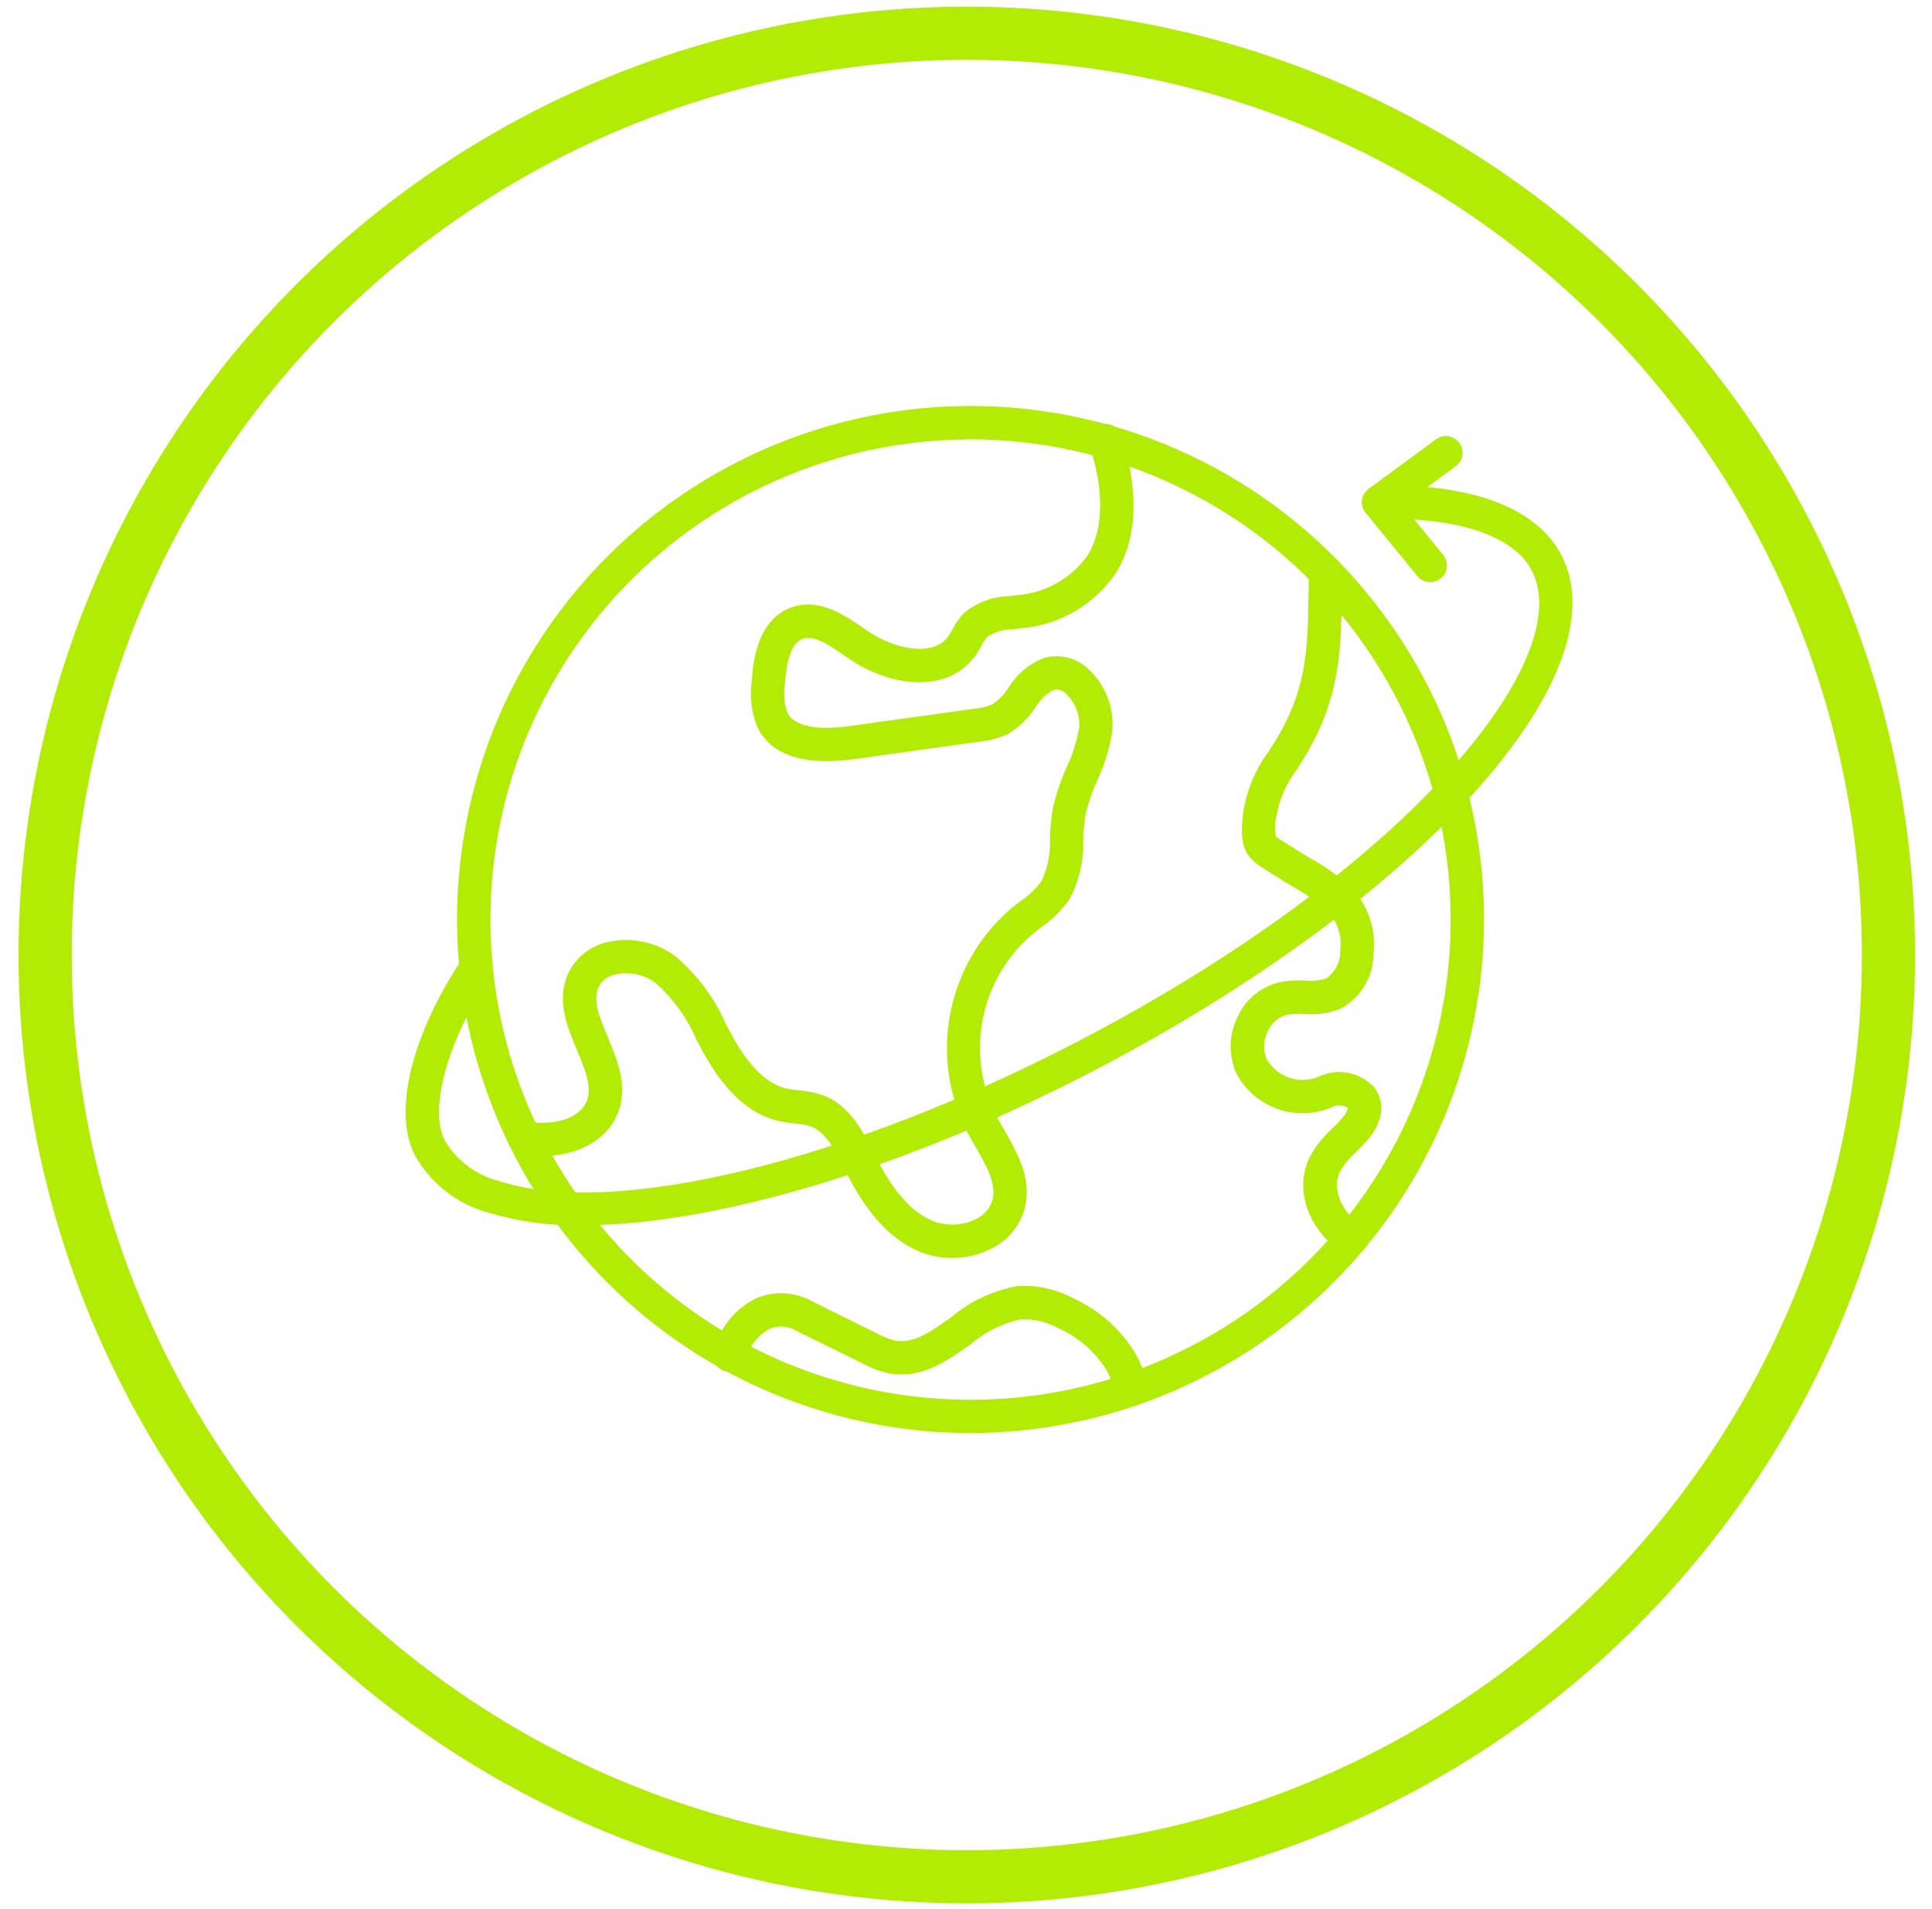
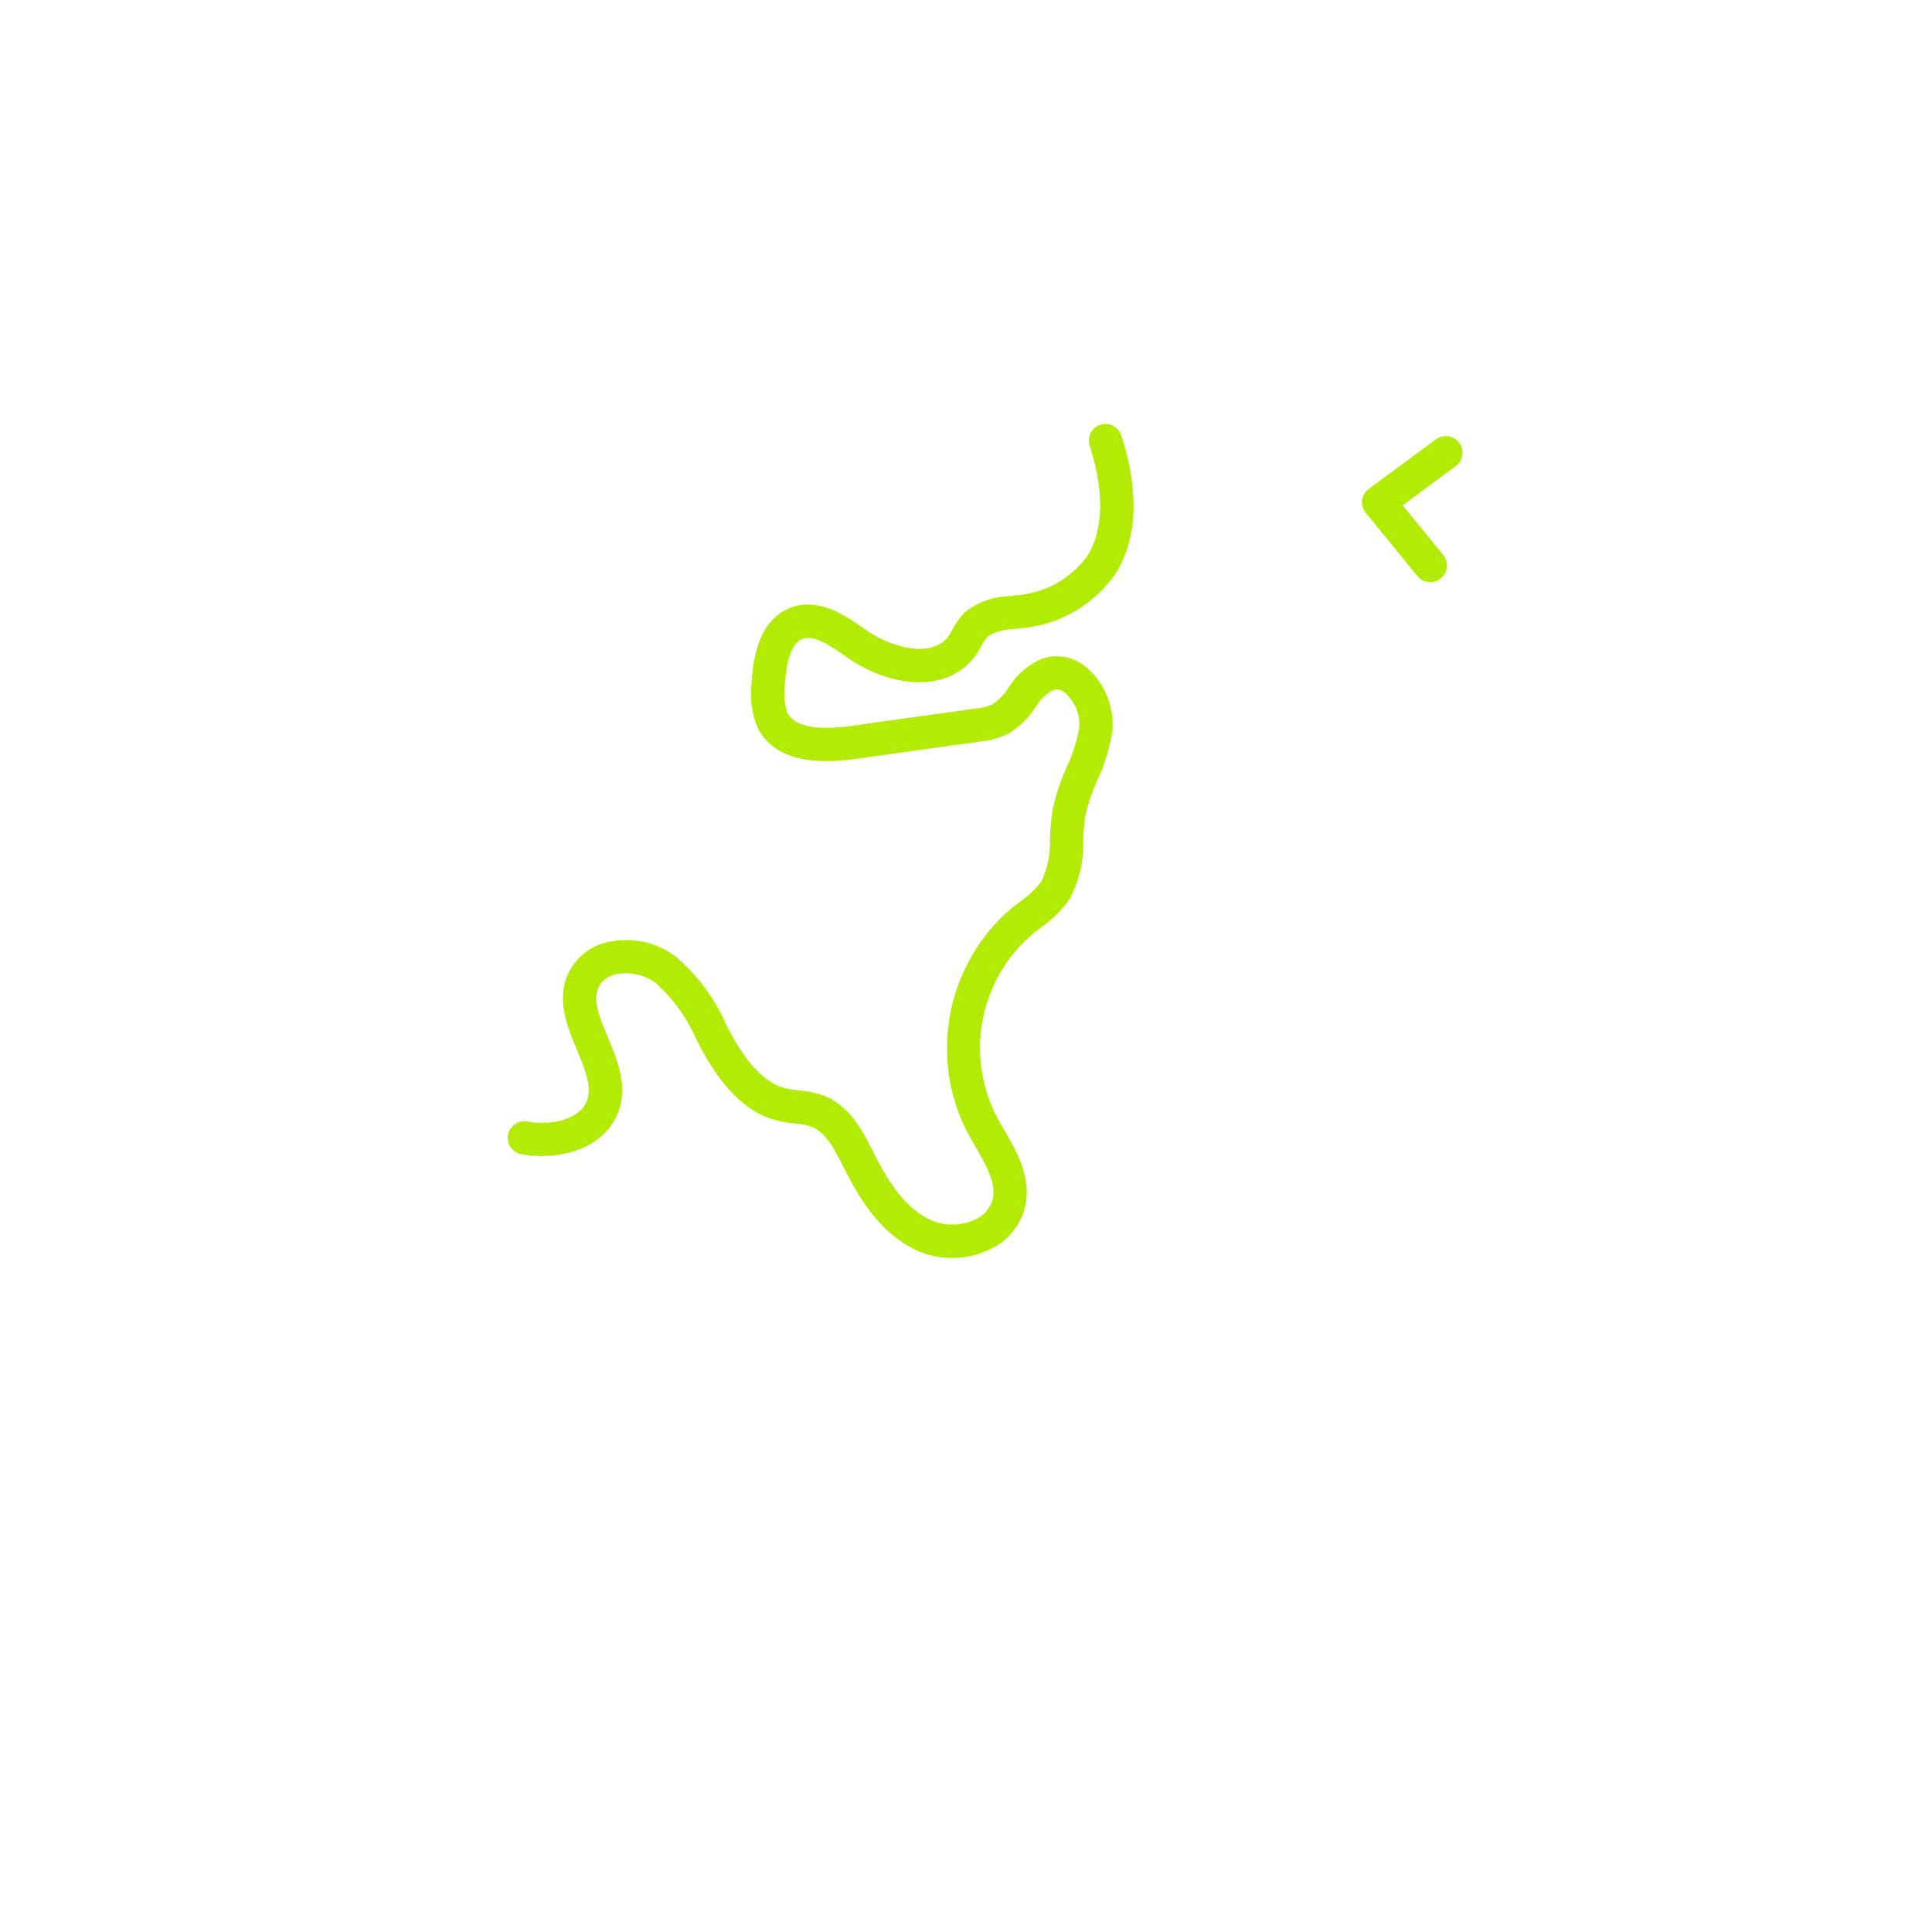
<svg xmlns="http://www.w3.org/2000/svg" width="83" height="82" viewBox="0 0 83 82" fill="none">
-   <circle cx="41.535" cy="41.024" r="39.596" stroke="#B2EC05" stroke-width="2.284" />
-   <path d="M41.698 61.559C37.335 61.56 33.07 60.266 29.442 57.843C25.814 55.419 22.986 51.974 21.317 47.943C19.647 43.912 19.209 39.477 20.06 35.198C20.911 30.918 23.012 26.988 26.097 23.902C29.182 20.817 33.113 18.716 37.392 17.864C41.671 17.013 46.106 17.45 50.138 19.119C54.168 20.789 57.614 23.616 60.038 27.244C62.462 30.872 63.756 35.137 63.756 39.5C63.75 45.348 61.424 50.955 57.289 55.091C53.154 59.226 47.547 61.553 41.698 61.559ZM41.698 18.877C37.618 18.877 33.63 20.086 30.238 22.353C26.845 24.619 24.201 27.841 22.64 31.61C21.078 35.379 20.67 39.527 21.466 43.529C22.262 47.53 24.226 51.206 27.111 54.09C29.997 56.975 33.672 58.94 37.674 59.735C41.675 60.531 45.823 60.122 49.592 58.56C53.361 56.998 56.583 54.354 58.849 50.961C61.115 47.568 62.324 43.58 62.323 39.5C62.318 34.031 60.143 28.788 56.276 24.921C52.41 21.054 47.167 18.879 41.698 18.873V18.877Z" fill="#B2EC05" />
-   <path d="M24.996 52.636C23.649 52.665 22.307 52.484 21.016 52.1C20.339 51.923 19.705 51.609 19.154 51.178C18.602 50.747 18.144 50.208 17.808 49.594C16.738 47.439 18.071 43.82 19.867 41.19C19.977 41.038 20.141 40.934 20.325 40.902C20.51 40.869 20.7 40.91 20.854 41.016C21.009 41.121 21.116 41.283 21.153 41.467C21.189 41.651 21.152 41.841 21.05 41.998C19.259 44.615 18.421 47.606 19.091 48.956C19.345 49.398 19.686 49.784 20.093 50.09C20.5 50.397 20.965 50.618 21.46 50.74C26.372 52.339 36.391 49.907 46.39 44.693C60.38 37.398 67.734 28.389 65.829 24.551C65.073 23.031 62.678 22.212 59.245 22.294C59.151 22.296 59.057 22.28 58.97 22.246C58.882 22.212 58.802 22.161 58.733 22.096C58.596 21.965 58.516 21.785 58.511 21.595C58.507 21.405 58.578 21.221 58.709 21.083C58.84 20.946 59.02 20.866 59.21 20.861C63.277 20.762 66.086 21.843 67.112 23.913C69.677 29.074 60.866 38.759 47.052 45.962C38.917 50.205 30.687 52.636 24.996 52.636Z" fill="#B2EC05" />
  <path d="M61.444 25.007C61.338 25.007 61.233 24.984 61.137 24.938C61.041 24.892 60.957 24.826 60.889 24.744L58.673 22.03C58.612 21.955 58.566 21.868 58.54 21.775C58.513 21.681 58.505 21.584 58.517 21.487C58.529 21.391 58.561 21.298 58.61 21.214C58.659 21.131 58.725 21.058 58.803 21L61.688 18.874C61.764 18.818 61.85 18.777 61.941 18.755C62.032 18.732 62.127 18.728 62.22 18.742C62.313 18.756 62.403 18.788 62.483 18.837C62.564 18.886 62.634 18.95 62.69 19.025C62.746 19.101 62.786 19.187 62.809 19.279C62.831 19.37 62.836 19.465 62.822 19.558C62.807 19.651 62.775 19.74 62.727 19.821C62.678 19.901 62.614 19.972 62.538 20.027L60.261 21.707L62.001 23.838C62.087 23.943 62.141 24.07 62.157 24.204C62.174 24.339 62.152 24.475 62.094 24.598C62.036 24.72 61.944 24.824 61.83 24.896C61.715 24.969 61.582 25.007 61.447 25.007H61.444Z" fill="#B2EC05" />
  <path d="M40.901 54.039C40.419 54.041 39.942 53.947 39.497 53.762C37.887 53.079 36.944 51.531 36.301 50.26L36.258 50.175C35.873 49.41 35.475 48.619 34.841 48.39C34.619 48.322 34.389 48.279 34.157 48.264C33.922 48.242 33.688 48.206 33.457 48.155C32.209 47.869 31.137 46.893 30.188 45.168L29.922 44.667C29.519 43.717 28.905 42.872 28.128 42.194C27.885 42.025 27.609 41.908 27.319 41.85C27.029 41.793 26.729 41.796 26.44 41.859C26.29 41.887 26.148 41.949 26.025 42.039C25.901 42.129 25.8 42.246 25.728 42.381C25.442 42.959 25.753 43.697 26.111 44.552C26.513 45.513 26.97 46.601 26.58 47.721C26.017 49.327 24.064 49.877 22.426 49.588C22.268 49.561 22.123 49.486 22.01 49.373C21.902 49.26 21.834 49.114 21.817 48.958C21.8 48.803 21.834 48.645 21.914 48.511C21.995 48.377 22.117 48.273 22.263 48.214C22.408 48.156 22.569 48.147 22.72 48.189C23.729 48.352 24.935 48.083 25.226 47.253C25.435 46.653 25.121 45.903 24.789 45.109C24.359 44.081 23.871 42.916 24.443 41.752C24.606 41.431 24.839 41.15 25.123 40.929C25.408 40.708 25.738 40.552 26.09 40.473C26.581 40.359 27.091 40.35 27.585 40.447C28.08 40.544 28.548 40.745 28.96 41.036C29.925 41.834 30.689 42.849 31.189 43.998L31.446 44.48C32.184 45.823 32.95 46.569 33.783 46.759C33.959 46.796 34.136 46.823 34.315 46.839C34.662 46.864 35.005 46.933 35.336 47.043C36.501 47.464 37.077 48.609 37.54 49.529L37.582 49.613C38.114 50.666 38.877 51.94 40.058 52.442C40.355 52.56 40.672 52.615 40.991 52.604C41.31 52.593 41.623 52.516 41.91 52.377C42.086 52.299 42.242 52.184 42.368 52.039C42.495 51.894 42.588 51.723 42.641 51.539C42.815 50.84 42.37 50.066 41.9 49.247C41.757 48.995 41.61 48.746 41.481 48.493C40.716 46.922 40.493 45.142 40.846 43.43C41.199 41.718 42.109 40.172 43.433 39.032C43.558 38.931 43.685 38.833 43.813 38.735C44.168 38.497 44.481 38.201 44.739 37.86C45.01 37.295 45.136 36.671 45.105 36.046C45.116 35.616 45.156 35.188 45.225 34.764C45.36 34.144 45.561 33.541 45.823 32.963C46.08 32.42 46.262 31.845 46.364 31.253C46.385 30.98 46.343 30.706 46.242 30.451C46.141 30.197 45.983 29.969 45.78 29.785C45.711 29.713 45.623 29.663 45.527 29.64C45.431 29.616 45.33 29.619 45.235 29.65C44.923 29.823 44.664 30.077 44.485 30.386C44.187 30.845 43.79 31.231 43.324 31.516C42.937 31.702 42.52 31.818 42.093 31.858C40.312 32.102 38.532 32.351 36.754 32.603C34.558 32.91 33.14 32.455 32.539 31.245C32.286 30.624 32.202 29.947 32.294 29.282C32.345 28.566 32.481 26.665 33.974 26.102C35.183 25.656 36.302 26.432 37.118 26.998L37.275 27.107C38.247 27.78 40.018 28.318 40.739 27.337C40.801 27.25 40.858 27.147 40.916 27.045C41.051 26.778 41.226 26.532 41.434 26.317C41.978 25.874 42.654 25.625 43.355 25.609C43.459 25.597 43.562 25.585 43.664 25.57C44.27 25.529 44.859 25.354 45.389 25.058C45.919 24.762 46.376 24.352 46.728 23.858C47.407 22.759 47.445 21.1 46.824 19.186C46.788 19.095 46.772 18.998 46.776 18.9C46.779 18.803 46.803 18.707 46.845 18.619C46.887 18.531 46.946 18.453 47.02 18.389C47.093 18.324 47.179 18.276 47.271 18.246C47.364 18.216 47.462 18.205 47.559 18.214C47.656 18.223 47.75 18.252 47.836 18.299C47.921 18.346 47.996 18.41 48.056 18.487C48.116 18.564 48.16 18.652 48.185 18.746C48.715 20.388 49.103 22.738 47.944 24.611C47.486 25.287 46.883 25.851 46.178 26.262C45.473 26.673 44.685 26.921 43.871 26.987C43.753 27.004 43.639 27.018 43.523 27.031C43.135 27.03 42.753 27.14 42.425 27.349C42.321 27.47 42.232 27.605 42.161 27.748C42.081 27.896 41.993 28.04 41.898 28.178C40.669 29.85 38.181 29.479 36.459 28.286L36.299 28.176C35.649 27.725 34.979 27.261 34.471 27.445C34.05 27.605 33.802 28.238 33.721 29.379C33.658 29.793 33.693 30.215 33.823 30.612C34.188 31.348 35.51 31.329 36.553 31.185C38.329 30.935 40.114 30.684 41.89 30.44C42.151 30.419 42.406 30.356 42.645 30.253C42.922 30.06 43.157 29.813 43.337 29.528C43.674 28.976 44.176 28.544 44.773 28.294C45.096 28.186 45.441 28.163 45.775 28.229C46.109 28.295 46.42 28.447 46.678 28.67C47.068 29.006 47.372 29.431 47.565 29.91C47.757 30.388 47.833 30.905 47.784 31.418C47.671 32.143 47.456 32.848 47.145 33.512C46.922 33.997 46.75 34.505 46.631 35.026C46.575 35.386 46.542 35.75 46.534 36.114C46.564 36.991 46.36 37.86 45.944 38.632C45.599 39.117 45.172 39.536 44.682 39.872C44.566 39.962 44.451 40.05 44.339 40.142C43.262 41.069 42.521 42.327 42.234 43.719C41.947 45.111 42.13 46.559 42.753 47.837C42.872 48.071 43.006 48.301 43.139 48.534C43.703 49.514 44.343 50.626 44.029 51.885C43.928 52.271 43.742 52.631 43.486 52.938C43.23 53.245 42.909 53.491 42.547 53.66C42.035 53.911 41.472 54.041 40.901 54.039Z" fill="#B2EC05" />
-   <path d="M58.054 53.917C57.918 53.917 57.784 53.878 57.669 53.804C56.361 52.967 55.493 51.18 56.304 49.638C56.552 49.201 56.869 48.807 57.242 48.471C57.391 48.324 57.539 48.177 57.672 48.02C57.887 47.763 57.909 47.61 57.903 47.583C57.794 47.52 57.67 47.487 57.545 47.486C57.419 47.486 57.296 47.518 57.186 47.579C56.446 47.883 55.619 47.901 54.867 47.629C54.114 47.357 53.489 46.815 53.115 46.108C52.943 45.718 52.86 45.295 52.872 44.87C52.885 44.444 52.992 44.027 53.186 43.648C53.354 43.287 53.602 42.968 53.911 42.717C54.219 42.465 54.581 42.286 54.969 42.195C55.33 42.126 55.698 42.102 56.065 42.123C56.373 42.156 56.684 42.124 56.979 42.029C57.17 41.896 57.324 41.718 57.429 41.51C57.533 41.302 57.584 41.071 57.577 40.838C57.624 40.508 57.59 40.172 57.476 39.859C57.362 39.546 57.173 39.265 56.925 39.043C56.512 38.685 56.061 38.373 55.581 38.112C55.314 37.953 55.043 37.792 54.776 37.616C54.633 37.522 54.511 37.447 54.401 37.381C53.48 36.824 53.224 36.405 53.413 34.868C53.564 33.934 53.935 33.05 54.497 32.289C54.59 32.146 54.685 31.994 54.783 31.839C56.154 29.598 56.179 27.893 56.216 25.536C56.22 25.218 56.225 24.892 56.234 24.555C56.235 24.461 56.255 24.367 56.292 24.281C56.33 24.194 56.385 24.116 56.453 24.051C56.522 23.986 56.603 23.935 56.691 23.902C56.779 23.869 56.874 23.854 56.968 23.858C57.158 23.862 57.338 23.942 57.469 24.08C57.599 24.218 57.67 24.402 57.666 24.592C57.658 24.923 57.653 25.245 57.648 25.558C57.612 27.949 57.581 30.015 56.007 32.589C55.908 32.752 55.808 32.908 55.709 33.063C55.265 33.645 54.967 34.324 54.839 35.045C54.77 35.336 54.761 35.639 54.813 35.934C54.917 36.02 55.029 36.095 55.147 36.158C55.272 36.234 55.412 36.32 55.571 36.425C55.816 36.586 56.068 36.736 56.317 36.883C56.888 37.195 57.422 37.569 57.91 37.999C58.309 38.367 58.616 38.822 58.807 39.33C58.999 39.837 59.069 40.383 59.011 40.922C59.016 41.416 58.886 41.901 58.634 42.326C58.383 42.751 58.019 43.098 57.584 43.331C57.094 43.526 56.566 43.603 56.04 43.556C55.786 43.54 55.53 43.553 55.278 43.594C55.101 43.641 54.937 43.727 54.798 43.846C54.659 43.965 54.548 44.114 54.475 44.282C54.377 44.468 54.321 44.674 54.311 44.884C54.301 45.095 54.338 45.305 54.418 45.499C54.634 45.871 54.976 46.153 55.383 46.293C55.789 46.434 56.232 46.423 56.631 46.264C57.032 46.064 57.488 46.002 57.927 46.088C58.367 46.174 58.766 46.403 59.062 46.739C59.234 46.972 59.722 47.821 58.772 48.945C58.612 49.135 58.435 49.313 58.256 49.489C57.992 49.724 57.764 49.997 57.58 50.3C57.169 51.084 57.696 52.12 58.446 52.6C58.577 52.684 58.676 52.807 58.731 52.952C58.785 53.097 58.791 53.256 58.747 53.404C58.703 53.553 58.613 53.684 58.489 53.776C58.365 53.869 58.214 53.919 58.059 53.919L58.054 53.917Z" fill="#B2EC05" />
-   <path d="M48.587 60.413C48.418 60.413 48.255 60.353 48.126 60.245C47.998 60.136 47.911 59.986 47.882 59.82C47.819 59.455 47.688 59.105 47.497 58.788C47.006 58.028 46.305 57.427 45.478 57.059C44.982 56.786 44.422 56.652 43.855 56.671C43.054 56.845 42.309 57.218 41.69 57.754C40.687 58.461 39.557 59.265 38.164 58.988C37.748 58.891 37.348 58.736 36.974 58.529L34.217 57.168C34.046 57.069 33.855 57.009 33.657 56.992C33.46 56.976 33.261 57.005 33.076 57.075C32.823 57.21 32.6 57.396 32.423 57.621C32.245 57.847 32.117 58.107 32.045 58.385C32.022 58.48 31.979 58.57 31.92 58.648C31.86 58.727 31.785 58.792 31.7 58.84C31.614 58.888 31.519 58.918 31.421 58.928C31.323 58.938 31.224 58.928 31.131 58.898C31.037 58.867 30.951 58.819 30.877 58.754C30.803 58.689 30.743 58.609 30.701 58.52C30.659 58.431 30.636 58.335 30.633 58.236C30.63 58.138 30.648 58.04 30.684 57.949C30.816 57.473 31.048 57.032 31.364 56.653C31.681 56.275 32.075 55.969 32.521 55.756C32.895 55.603 33.299 55.536 33.703 55.558C34.107 55.58 34.501 55.692 34.857 55.885L37.622 57.253C37.882 57.4 38.16 57.512 38.449 57.587C39.232 57.744 39.991 57.206 40.866 56.584C41.685 55.893 42.672 55.431 43.727 55.244C44.554 55.196 45.379 55.378 46.109 55.771C47.184 56.26 48.092 57.051 48.722 58.049C49.006 58.518 49.2 59.036 49.295 59.575C49.311 59.668 49.309 59.763 49.289 59.855C49.268 59.947 49.23 60.034 49.176 60.111C49.122 60.188 49.053 60.254 48.974 60.304C48.894 60.354 48.806 60.389 48.713 60.405C48.671 60.411 48.629 60.413 48.587 60.413Z" fill="#B2EC05" />
</svg>